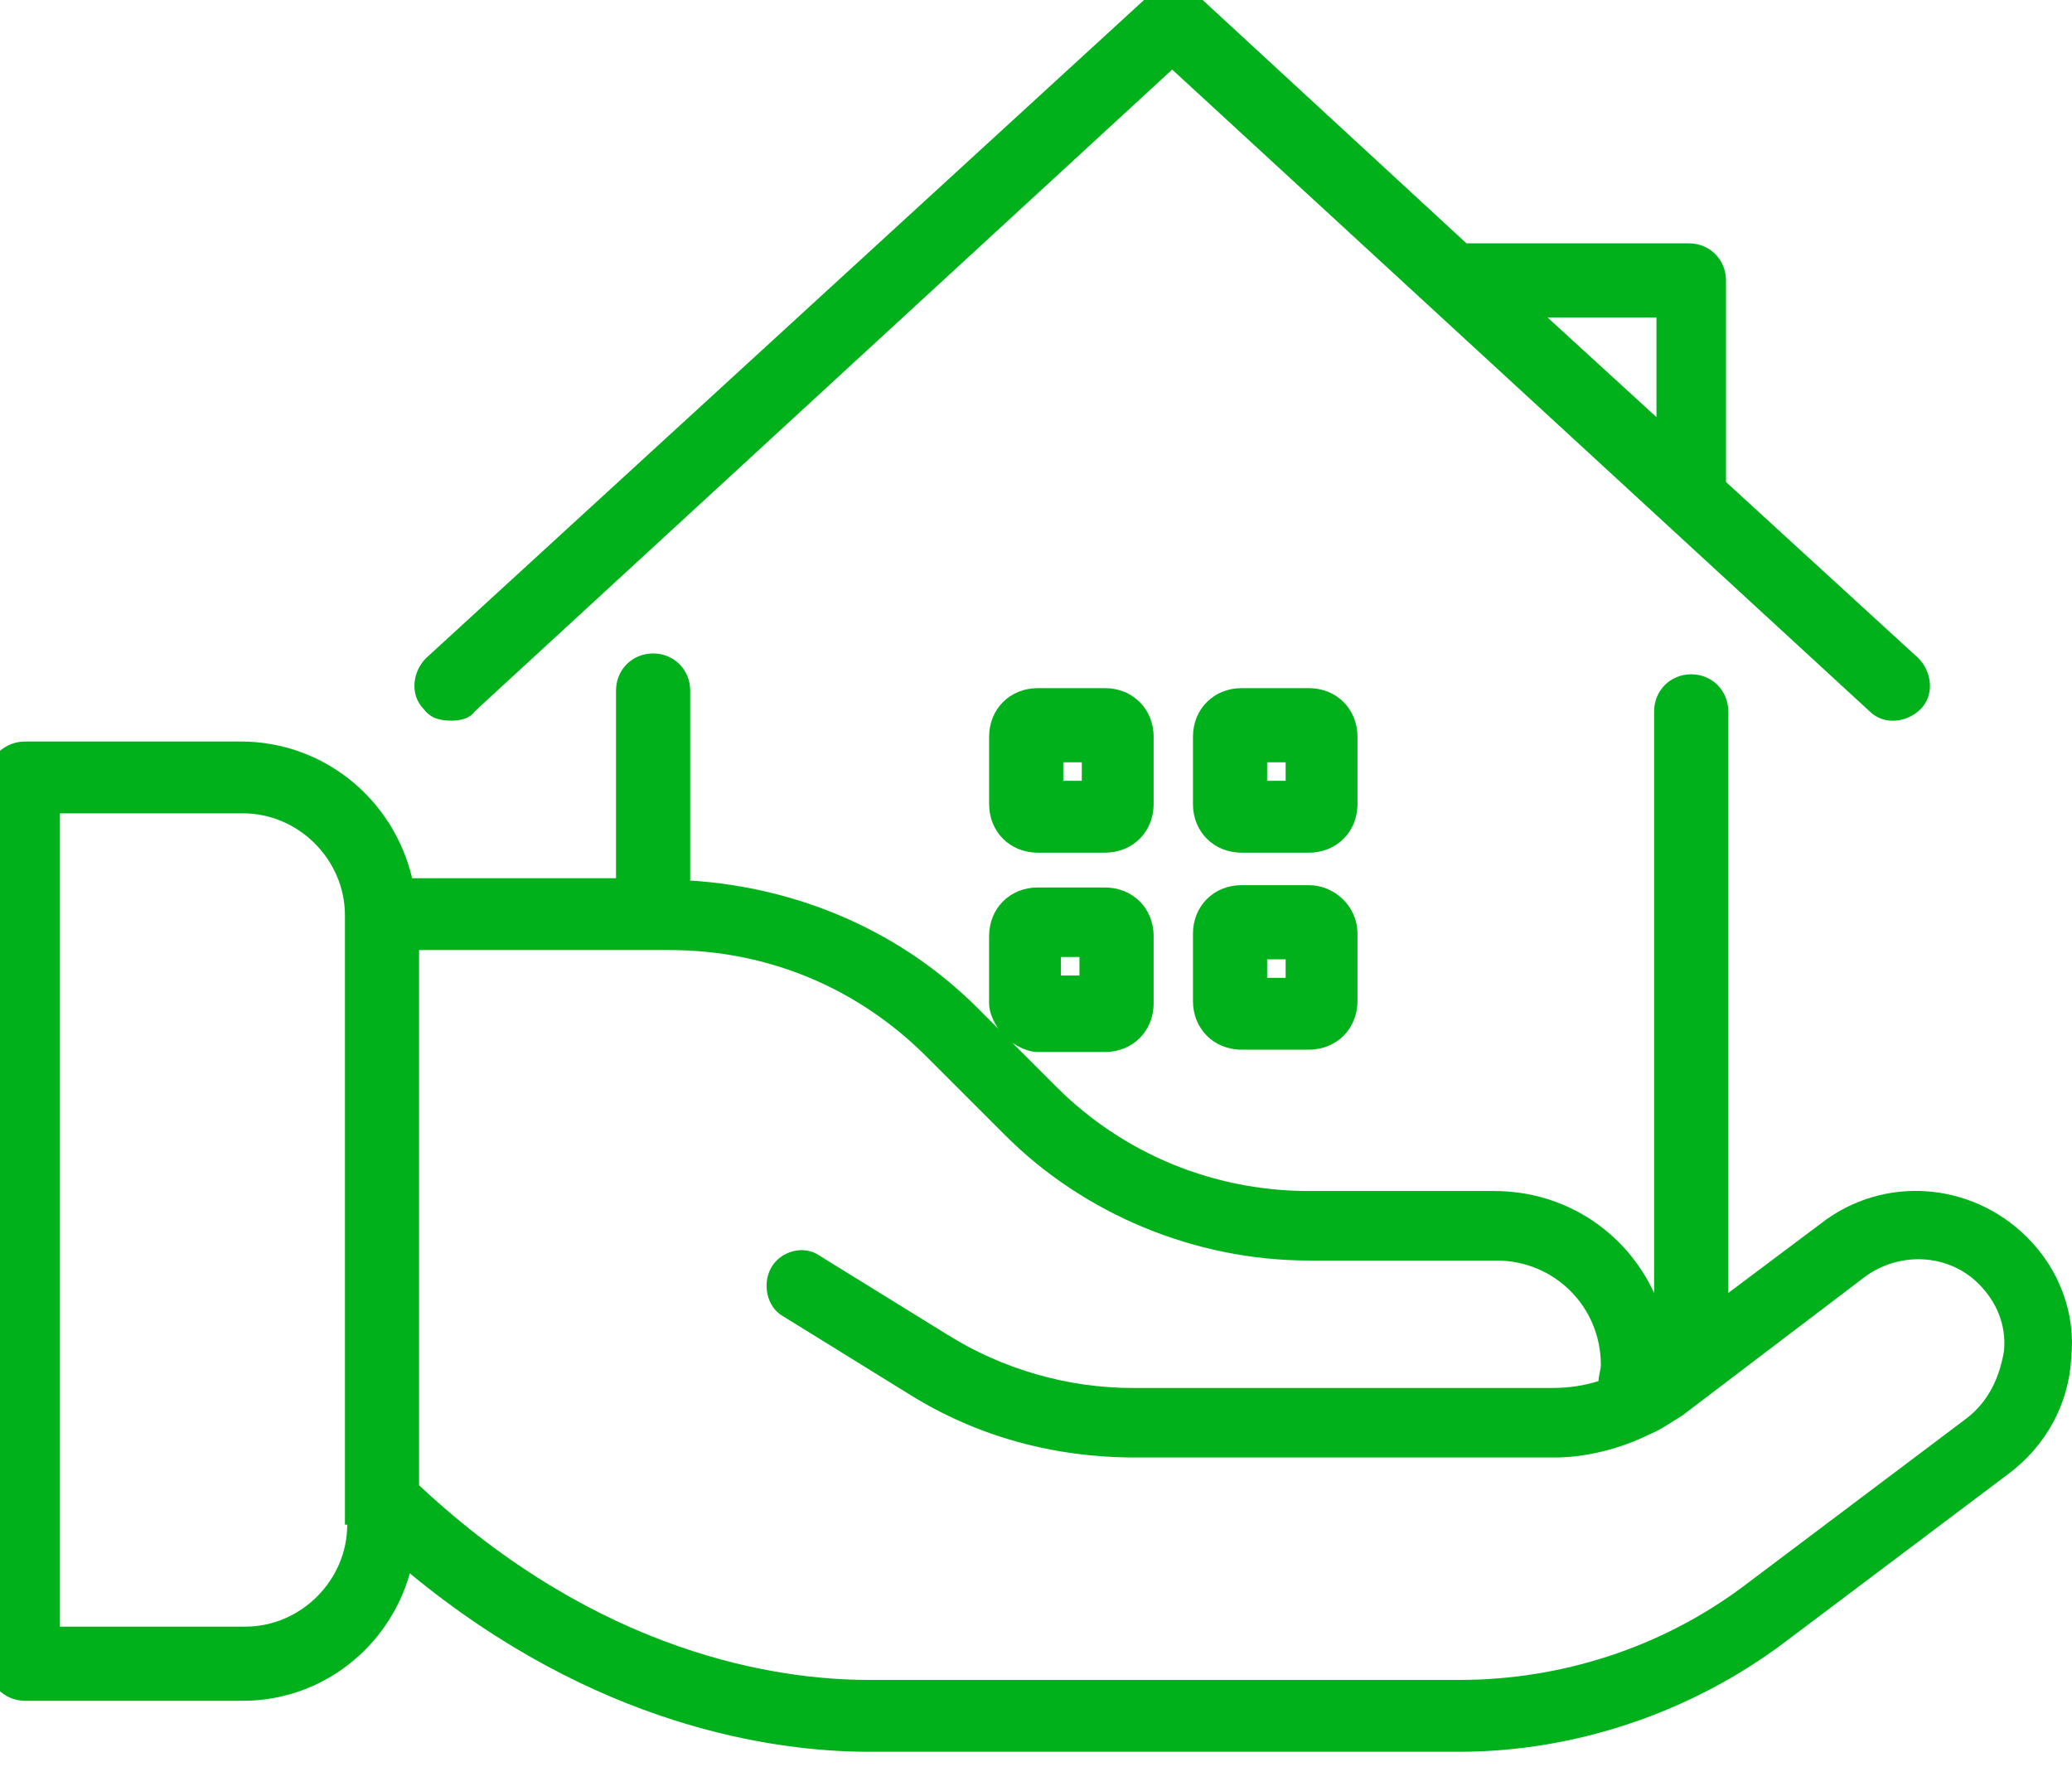
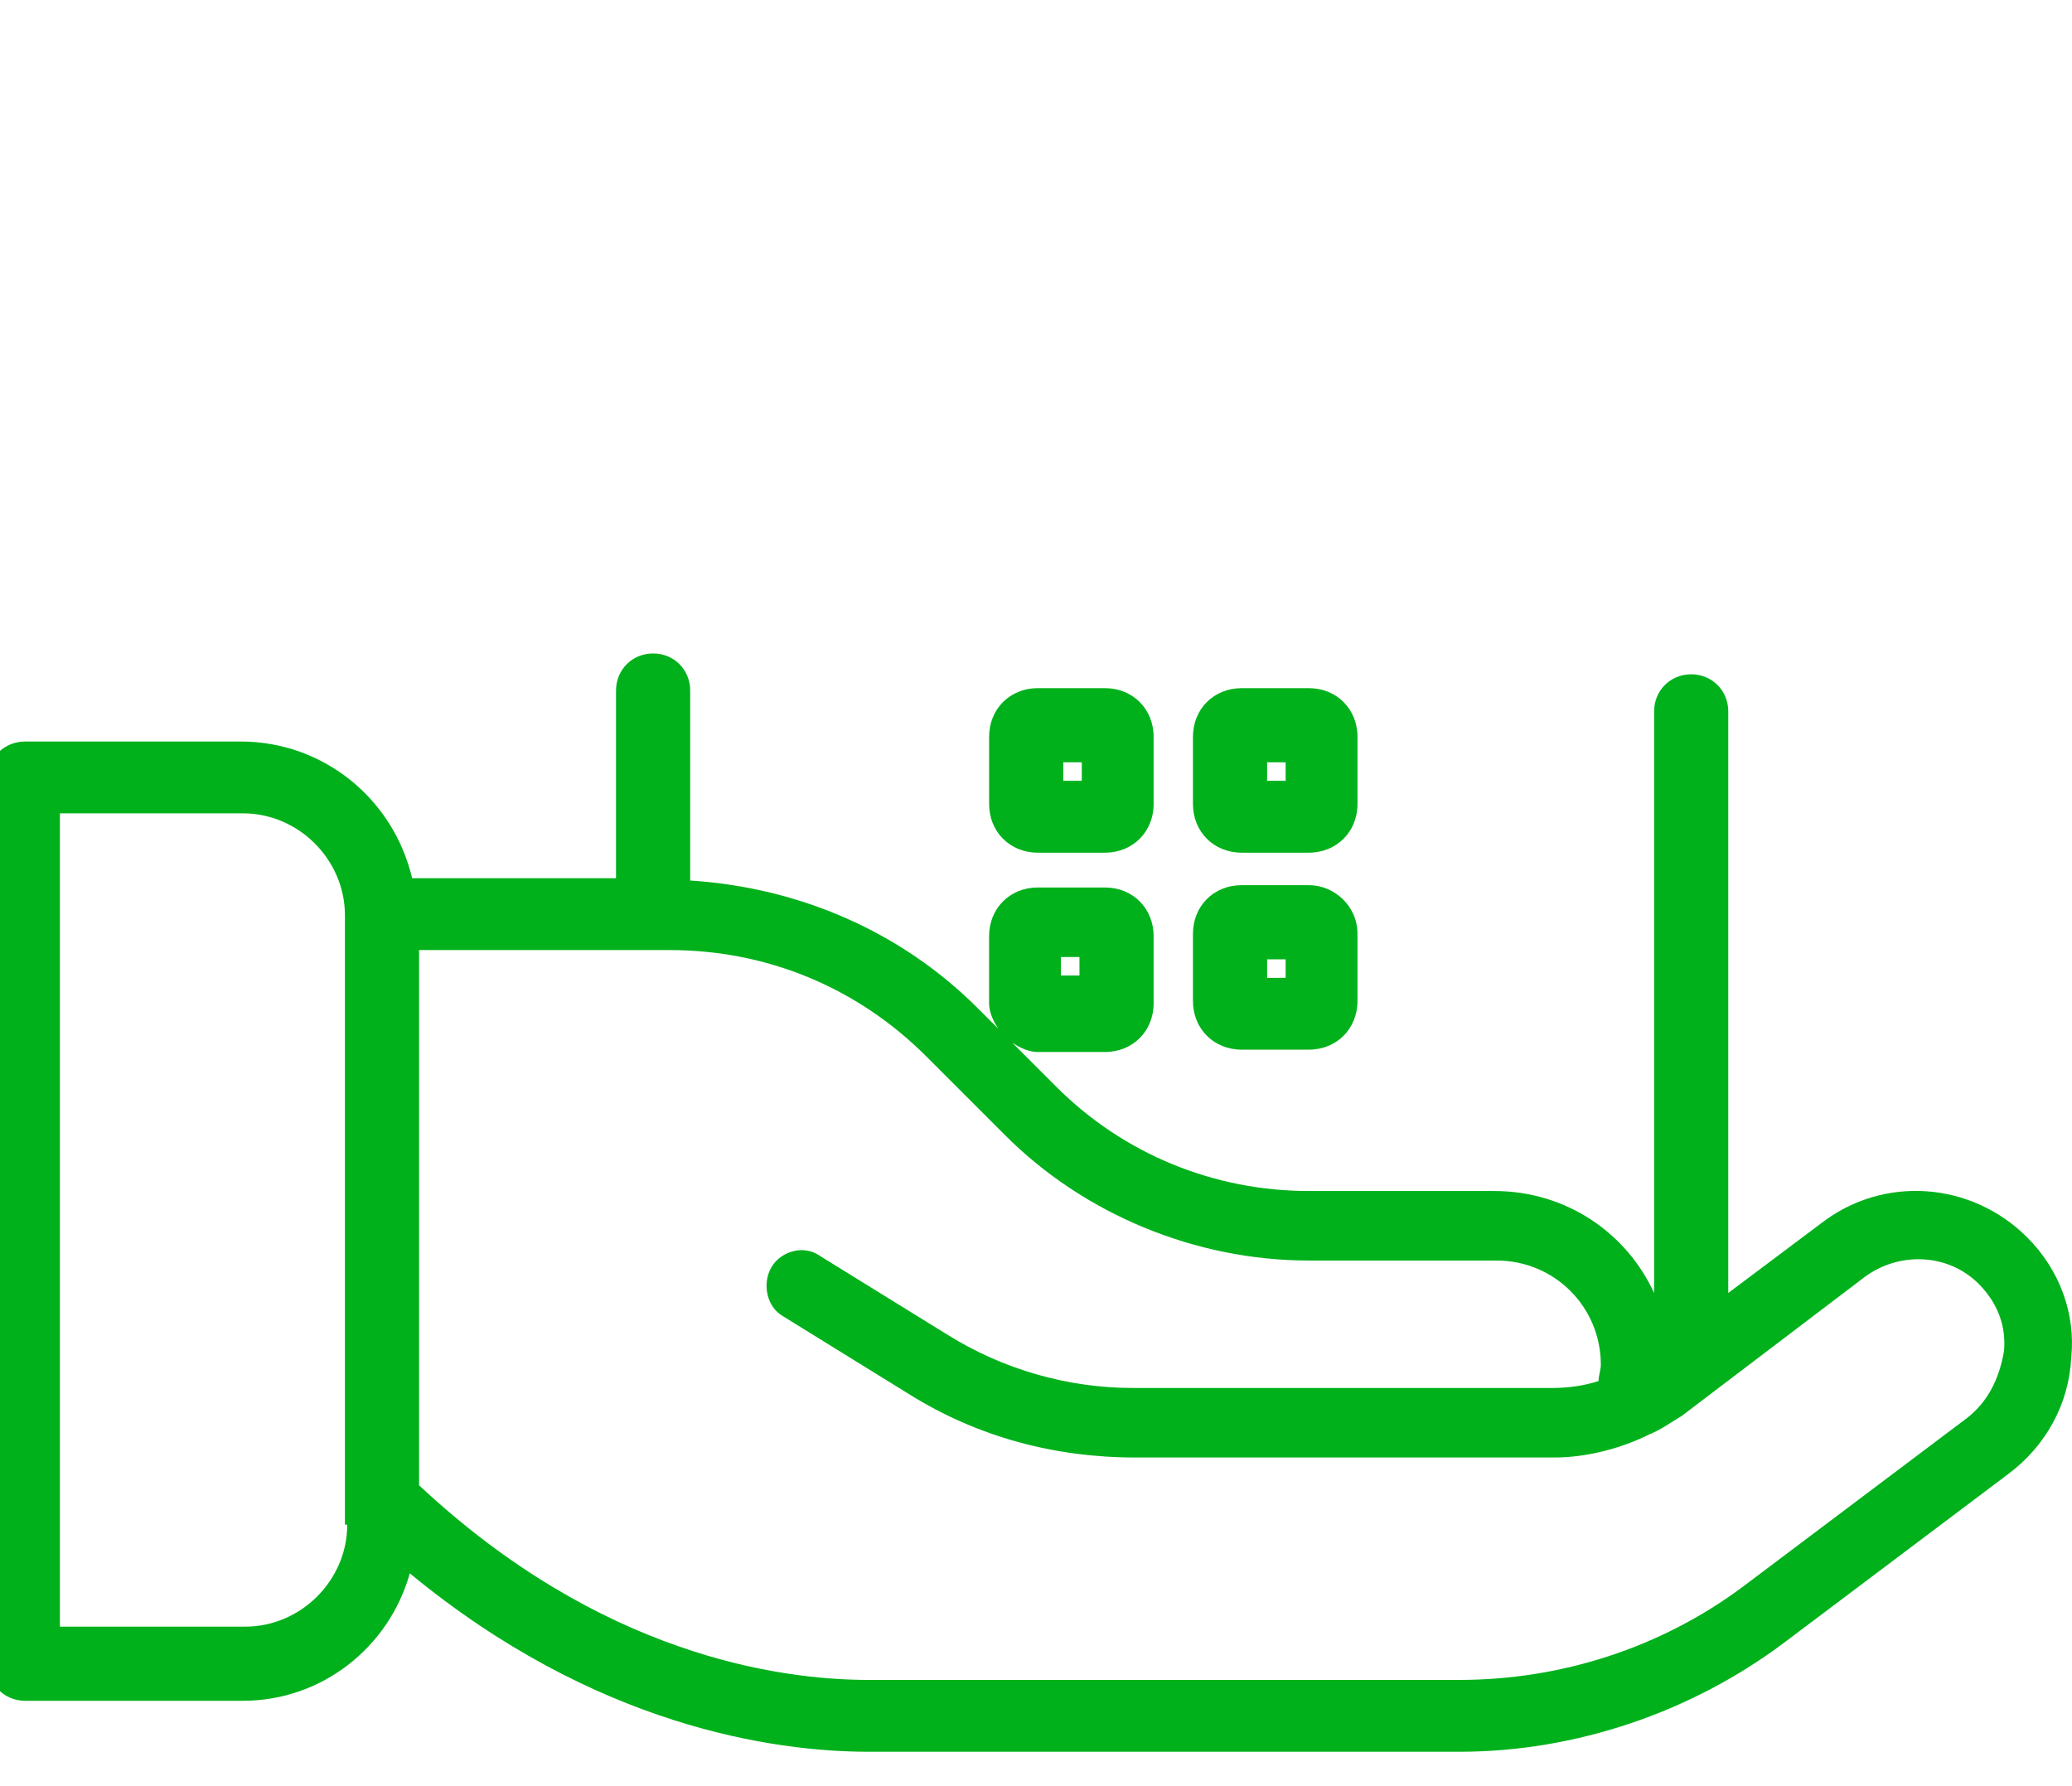
<svg xmlns="http://www.w3.org/2000/svg" width="116" height="100" viewBox="0 0 116 100" fill="none">
-   <path d="M25.28,40.347C25.799,40.347 26.318,40.218 26.577,39.828L65.624,3.895L104.672,39.828C105.45,40.607 106.747,40.477 107.526,39.699C108.304,38.92 108.174,37.623 107.396,36.845L96.629,26.986L96.629,15.7C96.629,14.532 95.721,13.624 94.553,13.624L82.1,13.624L67.051,-0.257C66.273,-0.905 65.106,-0.905 64.327,-0.257L23.853,36.845C23.075,37.623 22.945,38.92 23.723,39.699C24.112,40.218 24.631,40.347 25.28,40.347ZM92.737,17.775L92.737,23.353L86.64,17.775L92.737,17.775Z" fill="#00B11B" />
  <path d="M113.491,69.276C110.378,66.162 105.448,65.773 101.946,68.497L96.756,72.389L96.756,39.828C96.756,38.661 95.848,37.752 94.681,37.752C93.513,37.752 92.605,38.661 92.605,39.828L92.605,72.389C91.049,69.016 87.676,66.681 83.654,66.681L73.276,66.681C67.957,66.681 62.898,64.606 59.136,60.844L56.671,58.379C57.061,58.638 57.579,58.898 58.098,58.898L61.86,58.898C63.417,58.898 64.585,57.73 64.585,56.173L64.585,52.411C64.585,50.855 63.417,49.687 61.86,49.687L58.098,49.687C56.542,49.687 55.374,50.855 55.374,52.411L55.374,56.173C55.374,56.692 55.634,57.211 55.893,57.6L54.726,56.433C50.445,52.152 44.737,49.687 38.64,49.298L38.64,38.661C38.64,37.493 37.731,36.585 36.564,36.585C35.396,36.585 34.488,37.493 34.488,38.661L34.488,49.168L23.073,49.168C22.035,44.758 18.143,41.515 13.473,41.515L1.408,41.515C0.241,41.515 -0.667,42.423 -0.667,43.46L-0.667,93.145C-0.667,94.313 0.241,95.221 1.408,95.221L13.603,95.221C18.013,95.221 21.775,92.237 22.943,88.086C33.321,96.648 43.31,98.075 48.628,98.075L81.708,98.075C88.195,98.075 94.681,95.869 99.87,91.978L112.453,82.508C114.529,80.951 115.826,78.616 115.956,76.021C116.215,73.557 115.307,71.092 113.491,69.276ZM59.396,53.579L60.433,53.579L60.433,54.617L59.396,54.617L59.396,53.579ZM19.44,85.362C19.44,88.475 16.846,91.07 13.732,91.07L3.354,91.07L3.354,45.536L13.603,45.536C16.716,45.536 19.311,48.131 19.311,51.244L19.311,85.362L19.44,85.362ZM110.118,79.394L97.535,88.864C92.994,92.237 87.416,94.053 81.708,94.053L48.628,94.053C43.569,94.053 33.58,92.626 23.462,83.156L23.462,53.19L37.472,53.19C42.92,53.19 47.98,55.265 51.872,59.157L56.282,63.568C60.693,67.979 66.92,70.573 73.276,70.573L83.784,70.573C87.027,70.573 89.622,73.168 89.622,76.411C89.622,76.67 89.492,77.059 89.492,77.319C88.714,77.578 87.805,77.708 86.897,77.708L63.417,77.708C59.785,77.708 56.152,76.67 53.039,74.724L45.904,70.314C44.996,69.665 43.699,70.054 43.18,70.962C42.661,71.87 42.92,73.168 43.829,73.686L50.963,78.097C54.725,80.432 59.006,81.6 63.547,81.6L87.027,81.6C88.843,81.6 90.789,81.081 92.346,80.302C92.994,80.043 93.513,79.654 94.162,79.265L104.41,71.481C106.356,70.054 109.08,70.184 110.767,71.87C111.805,72.908 112.324,74.205 112.194,75.632C111.934,77.189 111.286,78.486 110.118,79.394Z" fill="#00B11B" />
  <path d="M73.274,49.557L69.512,49.557C67.955,49.557 66.787,50.724 66.787,52.281L66.787,56.043C66.787,57.6 67.955,58.767 69.512,58.767L73.274,58.767C74.83,58.767 75.998,57.6 75.998,56.043L75.998,52.281C75.998,50.724 74.701,49.557 73.274,49.557ZM71.976,54.746L70.939,54.746L70.939,53.708L71.976,53.708L71.976,54.746Z" fill="#00B11B" />
  <path d="M58.099,38.527C56.542,38.527 55.375,39.695 55.375,41.252L55.375,45.014C55.375,46.57 56.542,47.738 58.099,47.738L61.861,47.738C63.418,47.738 64.585,46.57 64.585,45.014L64.585,41.252C64.585,39.695 63.418,38.527 61.861,38.527L58.099,38.527ZM60.564,43.716L59.526,43.716L59.526,42.679L60.564,42.679L60.564,43.716Z" fill="#00B11B" />
  <path d="M75.998,41.252C75.998,39.695 74.83,38.527 73.274,38.527L69.512,38.527C67.955,38.527 66.787,39.695 66.787,41.252L66.787,45.014C66.787,46.57 67.955,47.738 69.512,47.738L73.274,47.738C74.83,47.738 75.998,46.57 75.998,45.014L75.998,41.252ZM71.976,43.716L70.939,43.716L70.939,42.679L71.976,42.679L71.976,43.716Z" fill="#00B11B" />
</svg>